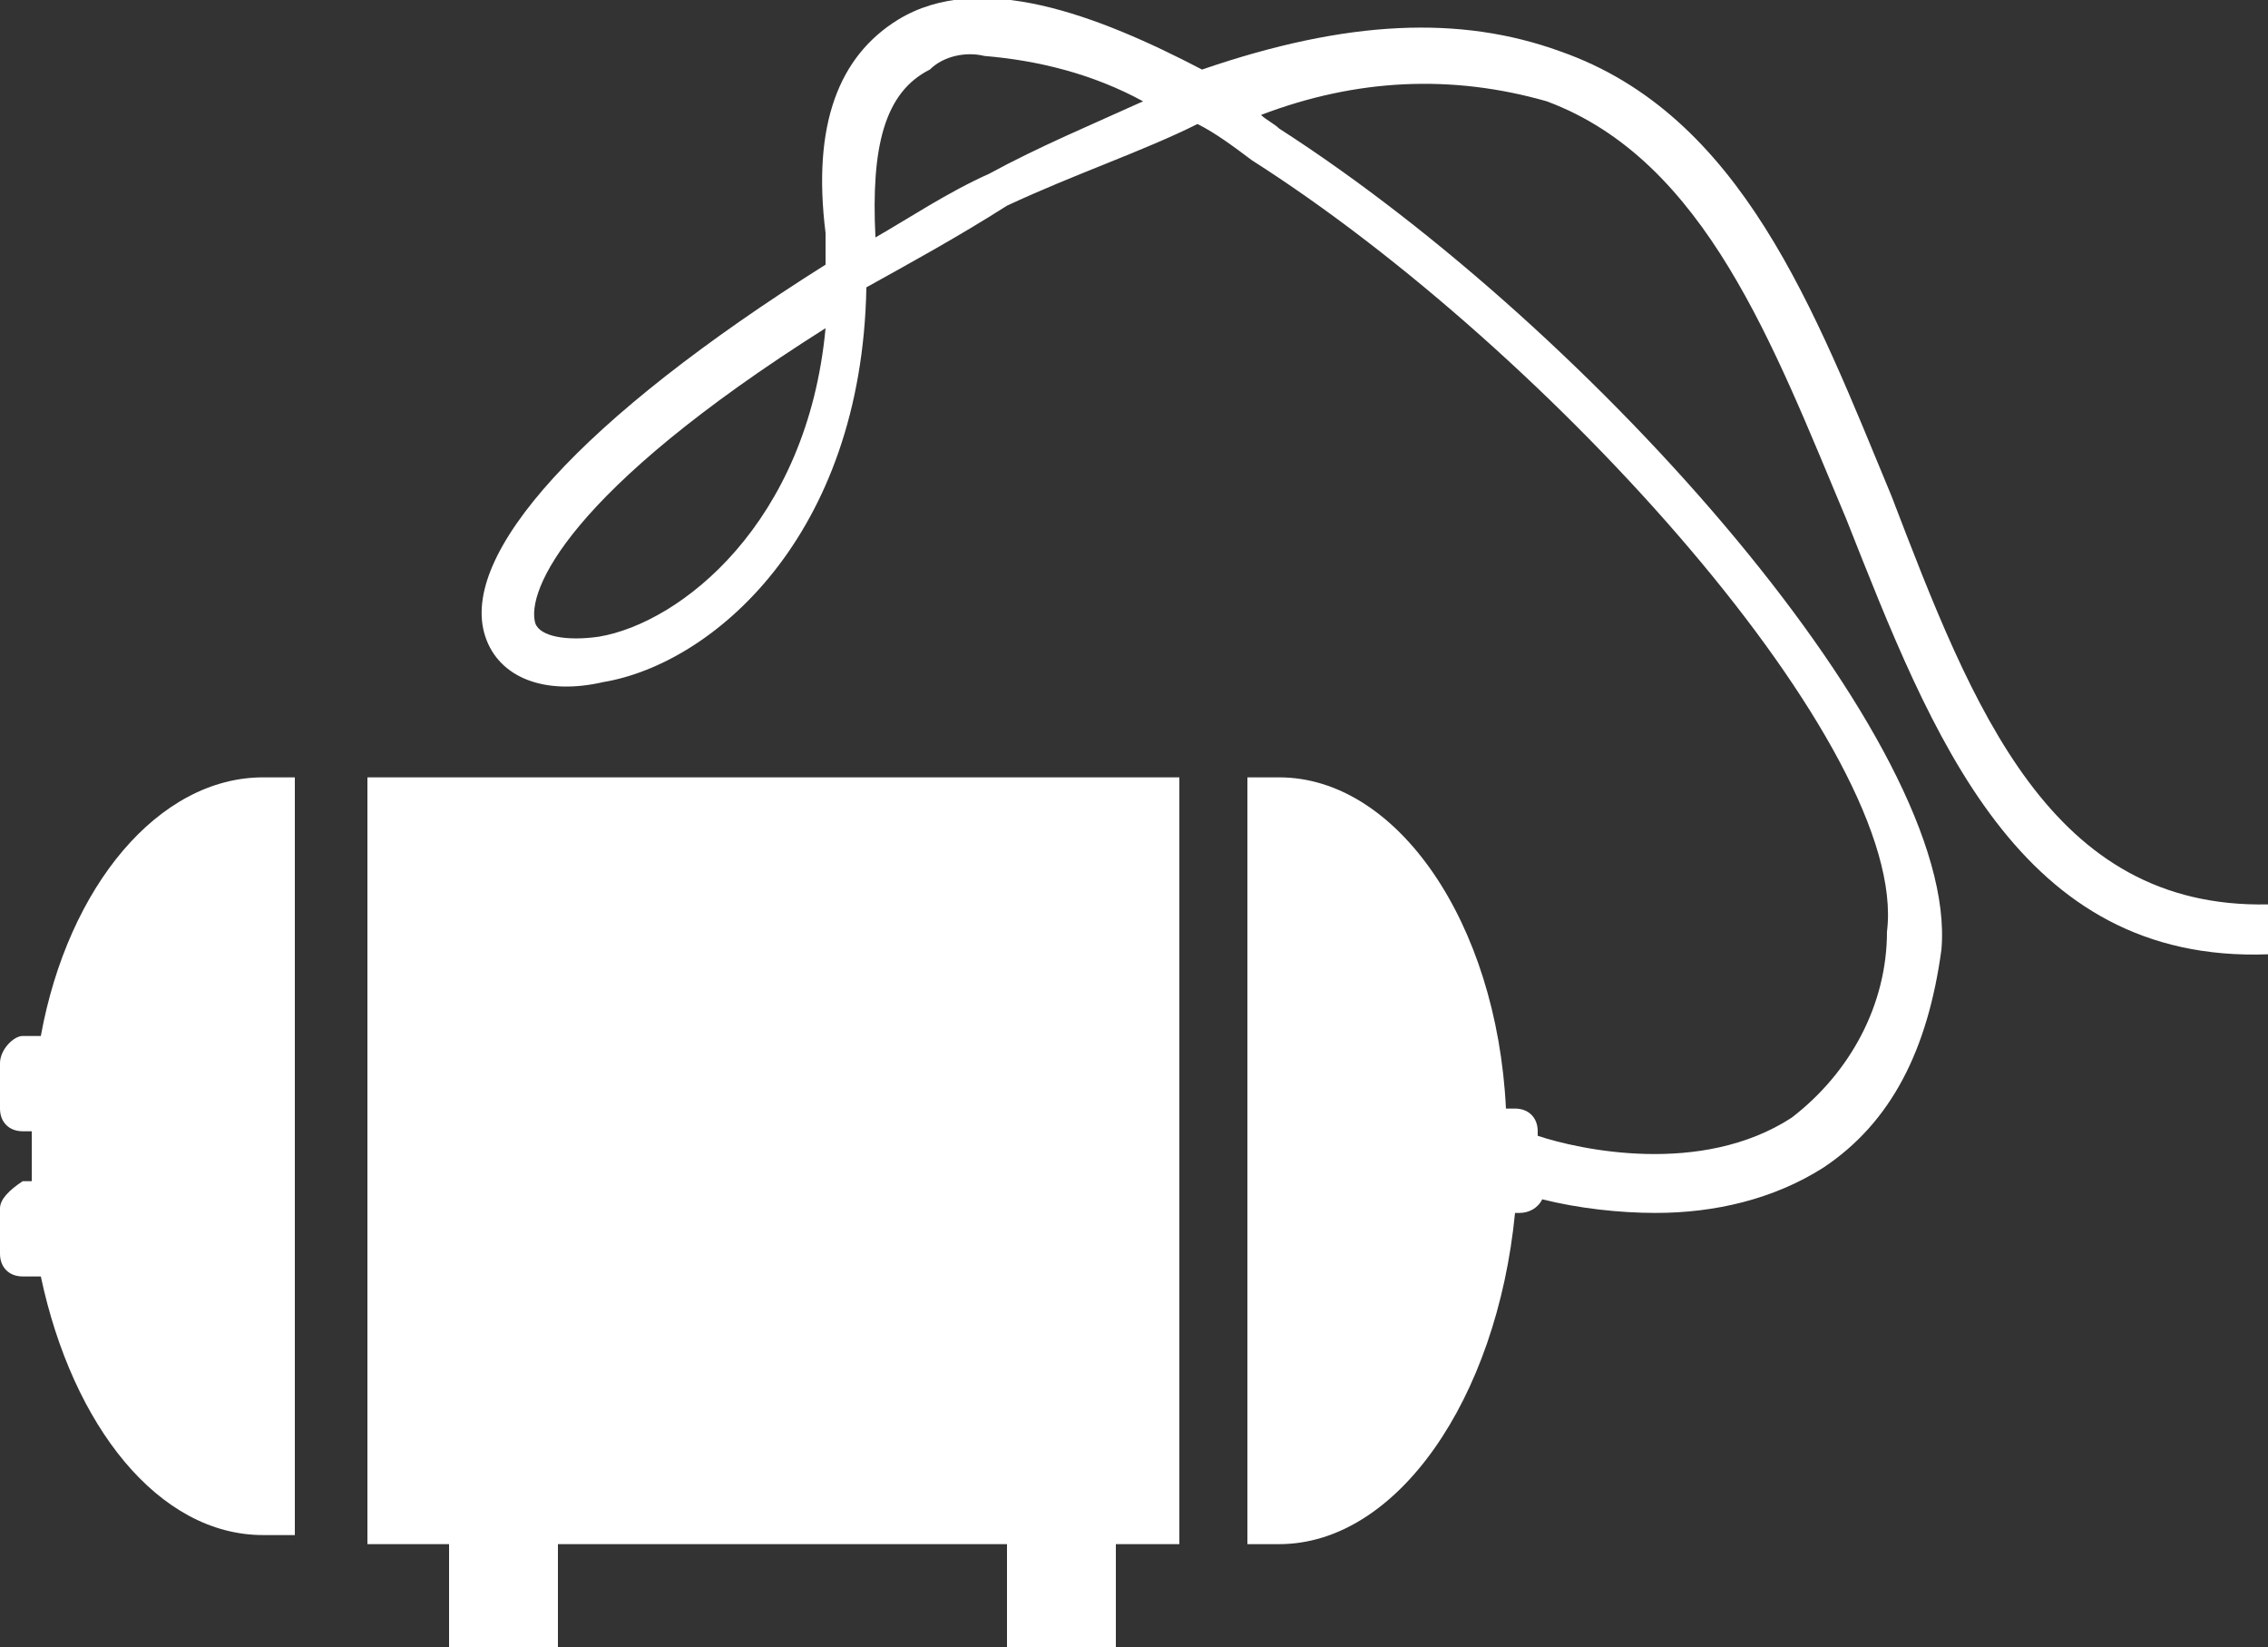
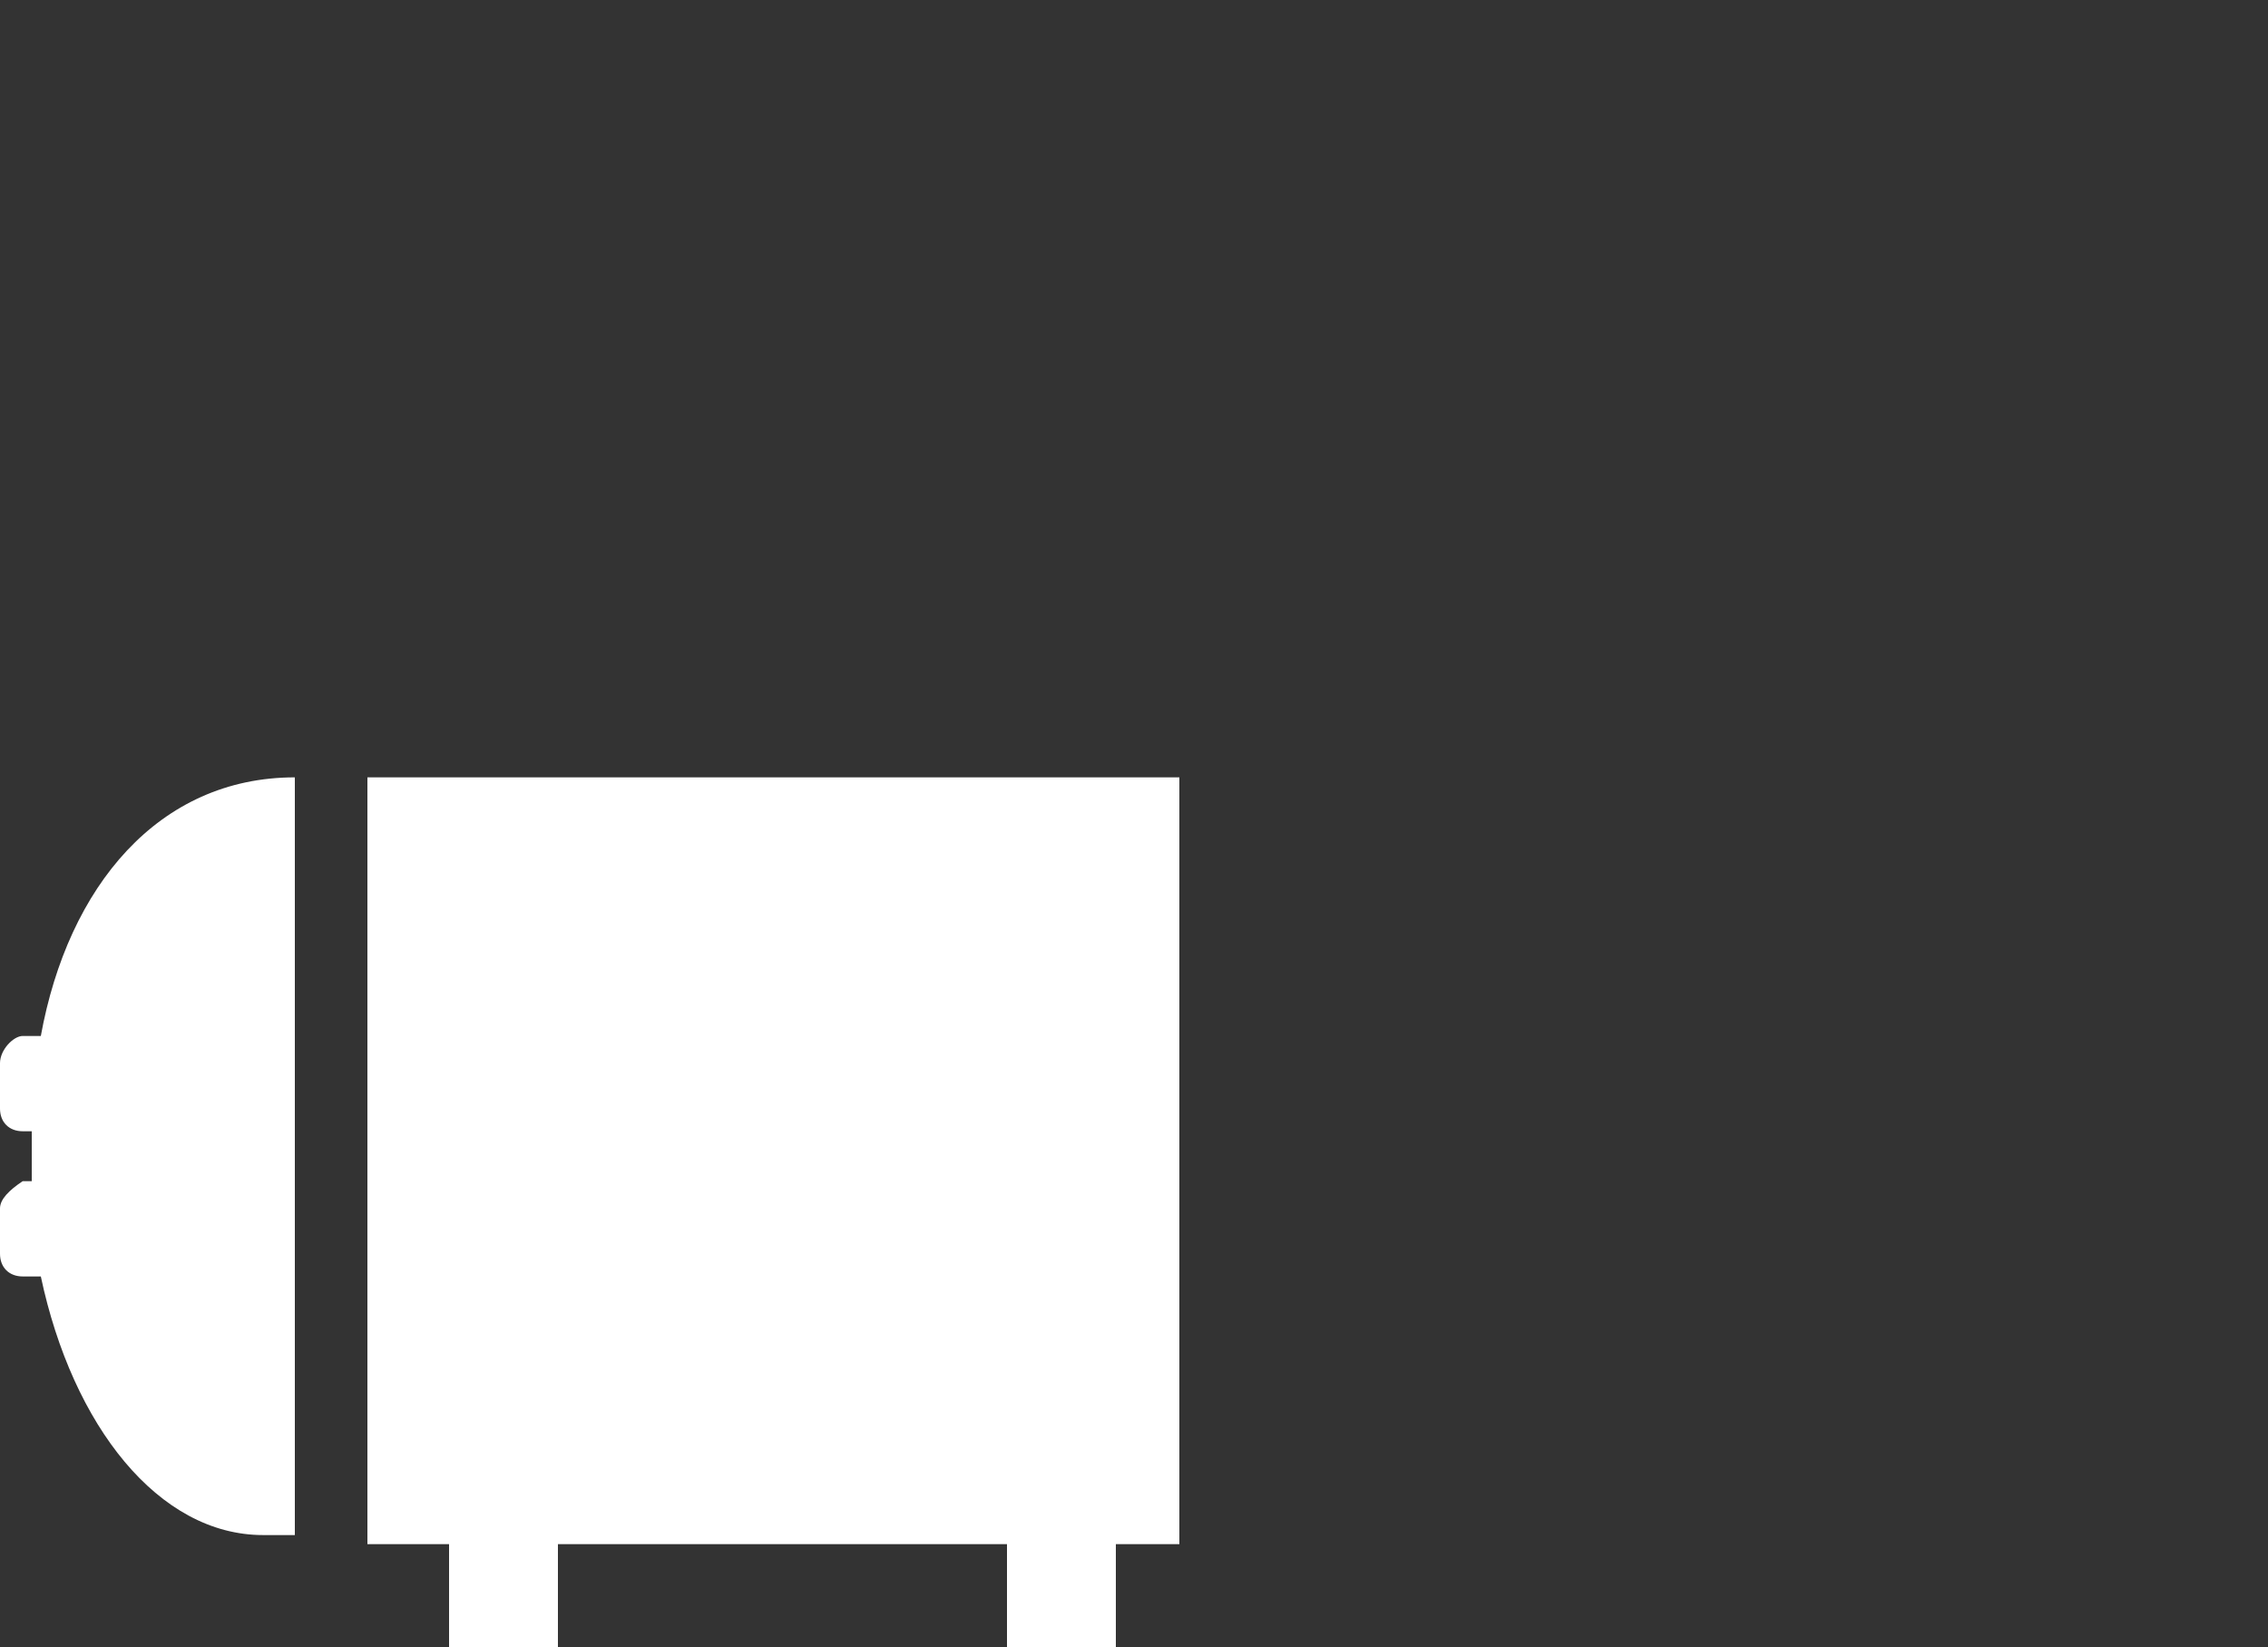
<svg xmlns="http://www.w3.org/2000/svg" version="1.1" id="Layer_1" x="0px" y="0px" viewBox="0 0 50 36.3" style="enable-background:new 0 0 50 36.3;" xml:space="preserve">
  <rect x="0" y="0" width="50" height="36.3" fill="#333333" stroke="none" />
  <style type="text/css">
	.st0{fill:#FFFFFF;}
</style>
  <g id="Group_355" transform="translate(0 0.133)">
-     <path id="Path_243" class="st0" d="M34.1,2.1c3.5,1.3,5,5.4,6.6,9.2c1.9,4.8,3.8,9.8,9.3,9.6v-1.1c-4.8,0.1-6.5-4.3-8.3-9   C40,6.7,38.4,2.4,34.4,1c-2.2-0.8-4.7-0.7-7.9,0.4c-2.3-1.2-4.9-2.2-6.7-1.1c-1.3,0.8-1.9,2.3-1.6,4.7v0.7   c-5.4,3.4-8.1,6.4-7.5,8.2c0.3,0.9,1.3,1.3,2.6,1c2.4-0.4,5.7-3.2,5.8-8.7c0.9-0.5,2-1.1,3.1-1.8c1.5-0.7,3-1.2,4.2-1.8   c0.4,0.2,0.8,0.5,1.2,0.8c6.6,4.2,14.5,13,14,17c0,1.6-0.8,3.1-2.1,4.1c-2,1.3-4.7,0.7-5.6,0.4v-0.1c0-0.3-0.2-0.5-0.5-0.5   c0,0,0,0-0.1,0h-0.1C33,20.2,30.8,17,28.2,17h-0.7v16.9h0.7c2.6,0,4.8-3.2,5.2-7.3h0.1c0.2,0,0.4-0.1,0.5-0.3   c0.8,0.2,1.7,0.3,2.5,0.3c1.3,0,2.6-0.3,3.7-1c1.5-1,2.3-2.6,2.6-4.8c0.4-4.5-7.6-13.6-14.6-18.1c-0.1-0.1-0.3-0.2-0.4-0.3   C29.9,1.6,32,1.5,34.1,2.1z M13.2,13.9c-0.7,0.1-1.3,0-1.4-0.3c-0.2-0.7,0.7-2.9,6.4-6.5C17.8,11.4,15,13.6,13.2,13.9z M21.8,3.7   c-0.9,0.4-1.8,1-2.5,1.4l0,0c-0.1-2,0.2-3.2,1.2-3.7c0.3-0.3,0.8-0.4,1.2-0.3c1.2,0.1,2.4,0.4,3.5,1C24.1,2.6,22.9,3.1,21.8,3.7   L21.8,3.7z" />
    <path id="Path_244" class="st0" d="M8.1,33.9h1.8v2.3h2.4v-2.3h9.9v2.3h2.4v-2.3H26V17H8.1V33.9z" />
-     <path id="Path_245" class="st0" d="M0.9,22.7H0.5C0.3,22.7,0,23,0,23.3v1c0,0.3,0.2,0.5,0.5,0.5c0,0,0,0,0.1,0h0.1v1.1H0.5   C0.2,26.1,0,26.3,0,26.5v1c0,0.3,0.2,0.5,0.5,0.5c0,0,0,0,0.1,0h0.3c0.7,3.3,2.6,5.7,4.9,5.7h0.7V17H5.8C3.5,17,1.5,19.4,0.9,22.7z   " />
+     <path id="Path_245" class="st0" d="M0.9,22.7H0.5C0.3,22.7,0,23,0,23.3v1c0,0.3,0.2,0.5,0.5,0.5c0,0,0,0,0.1,0h0.1v1.1H0.5   C0.2,26.1,0,26.3,0,26.5v1c0,0.3,0.2,0.5,0.5,0.5c0,0,0,0,0.1,0h0.3c0.7,3.3,2.6,5.7,4.9,5.7h0.7V17C3.5,17,1.5,19.4,0.9,22.7z   " />
  </g>
</svg>